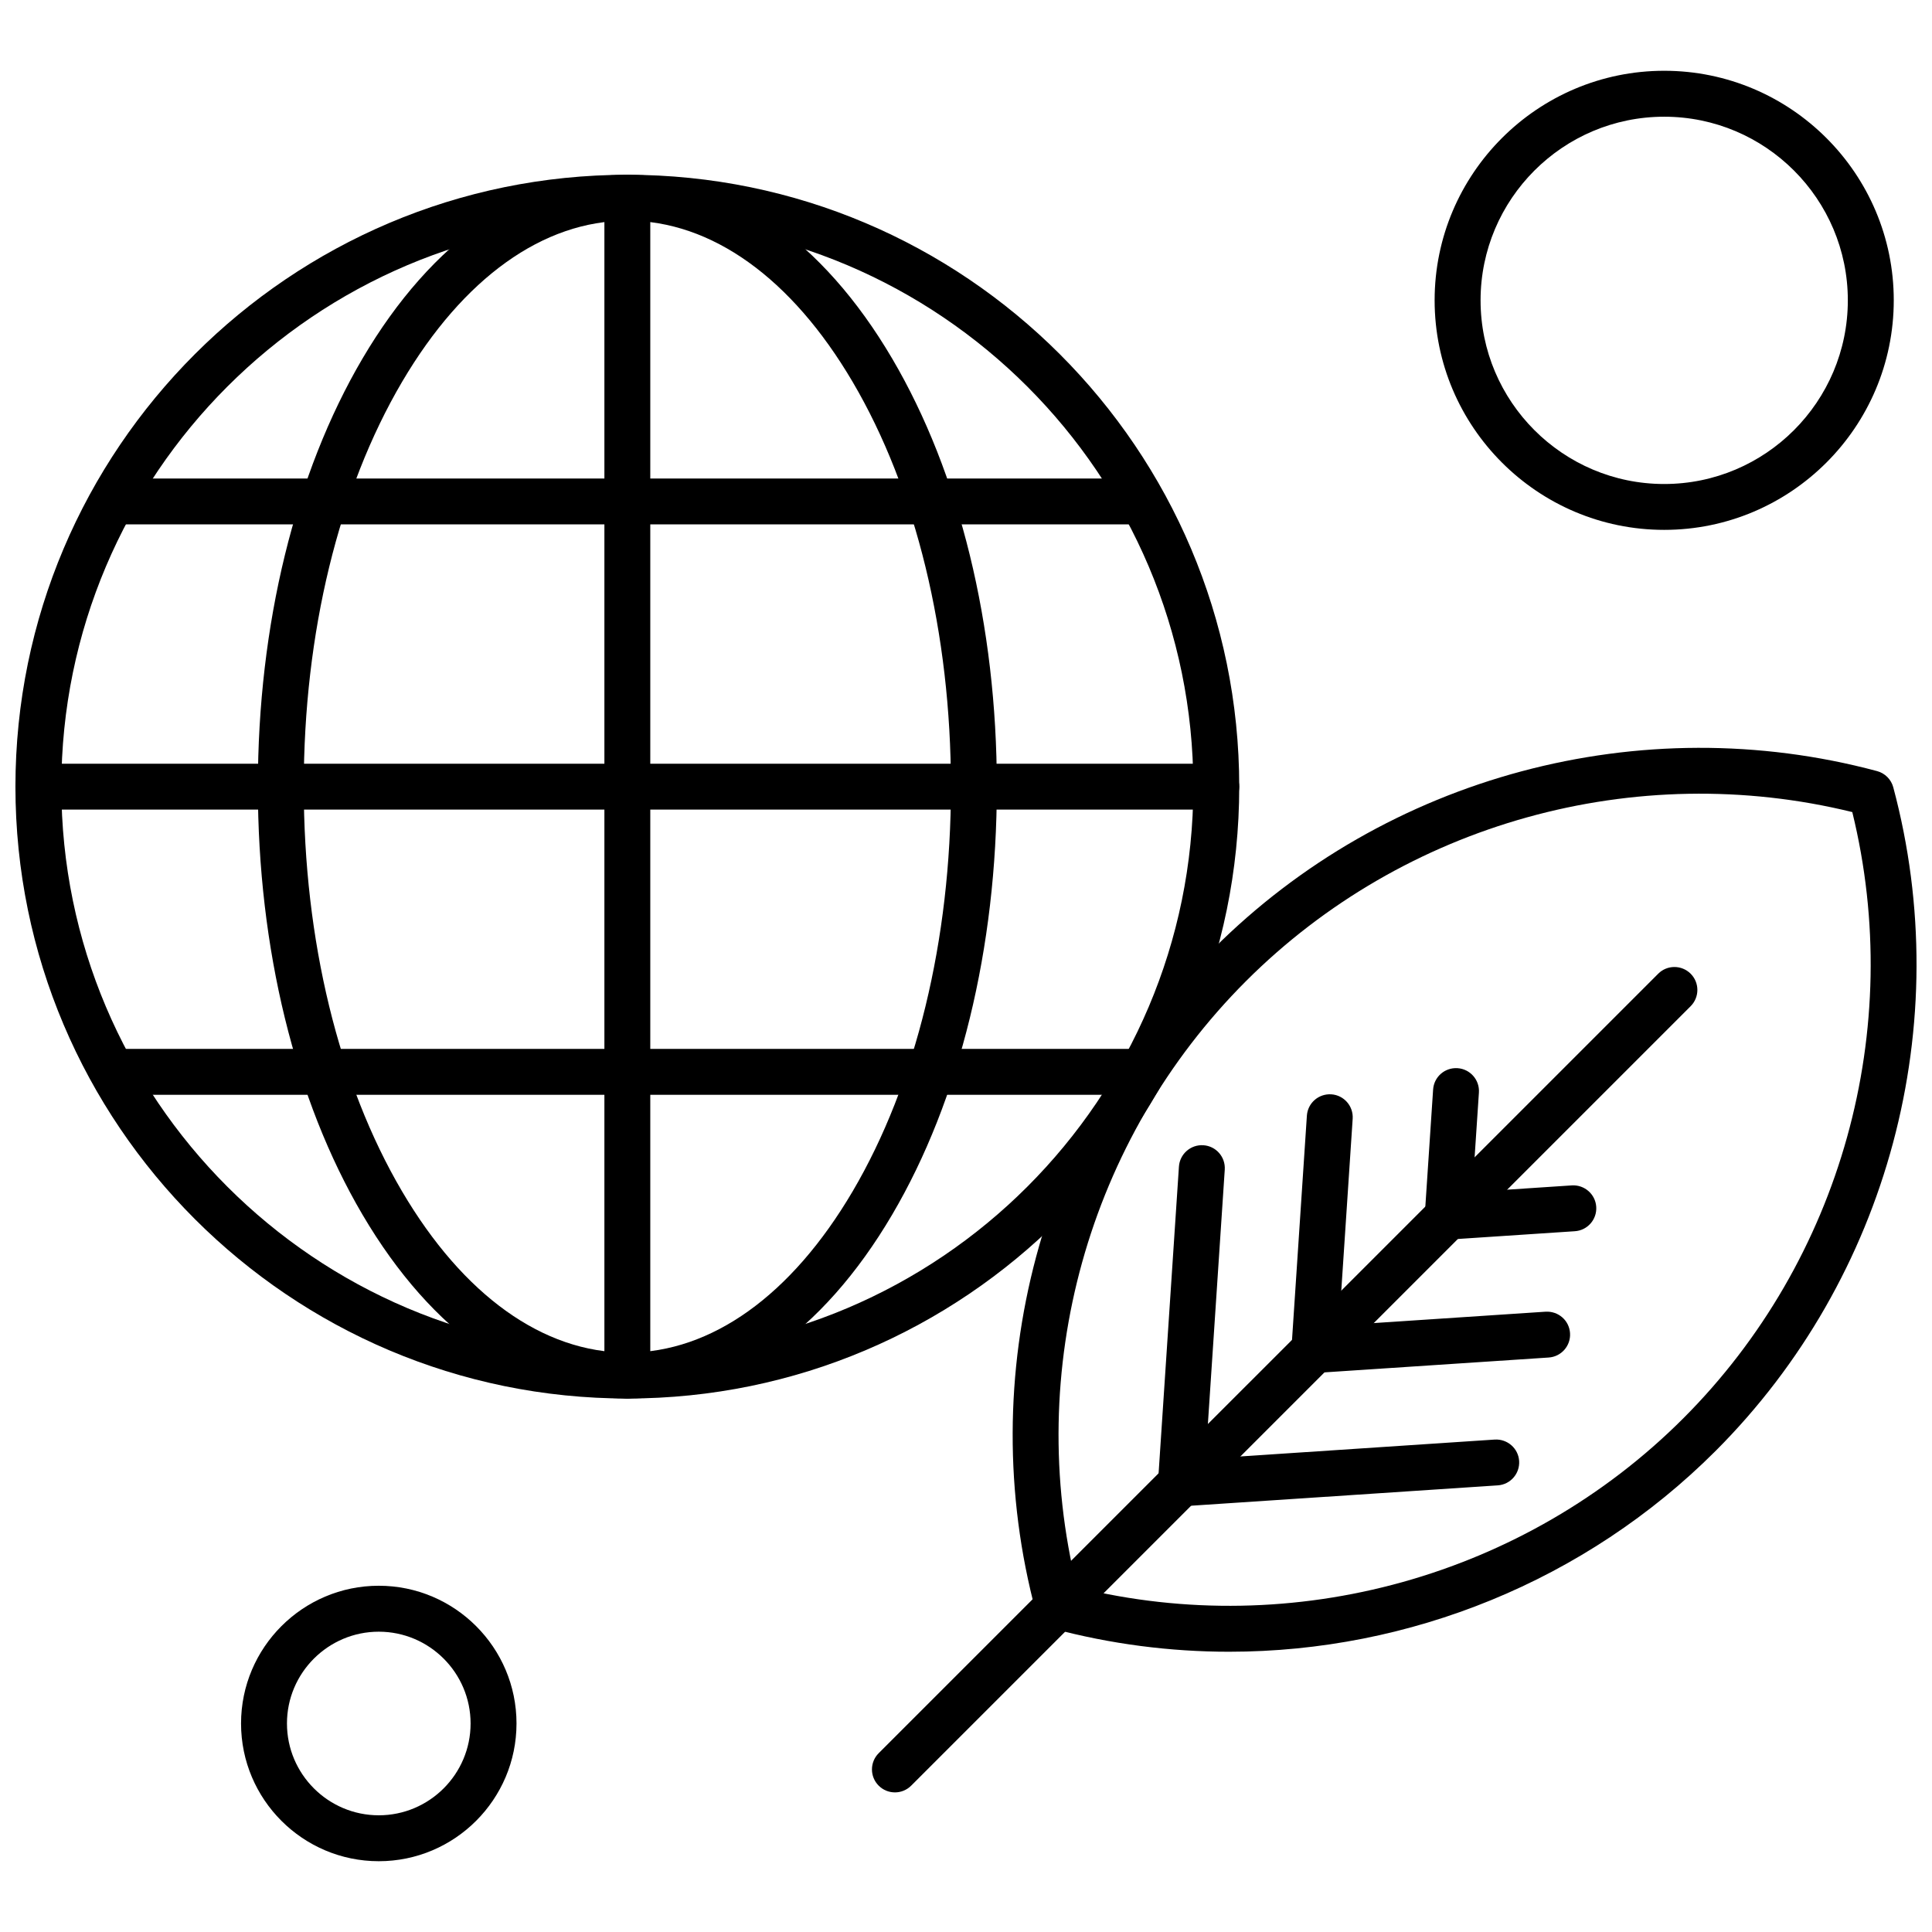
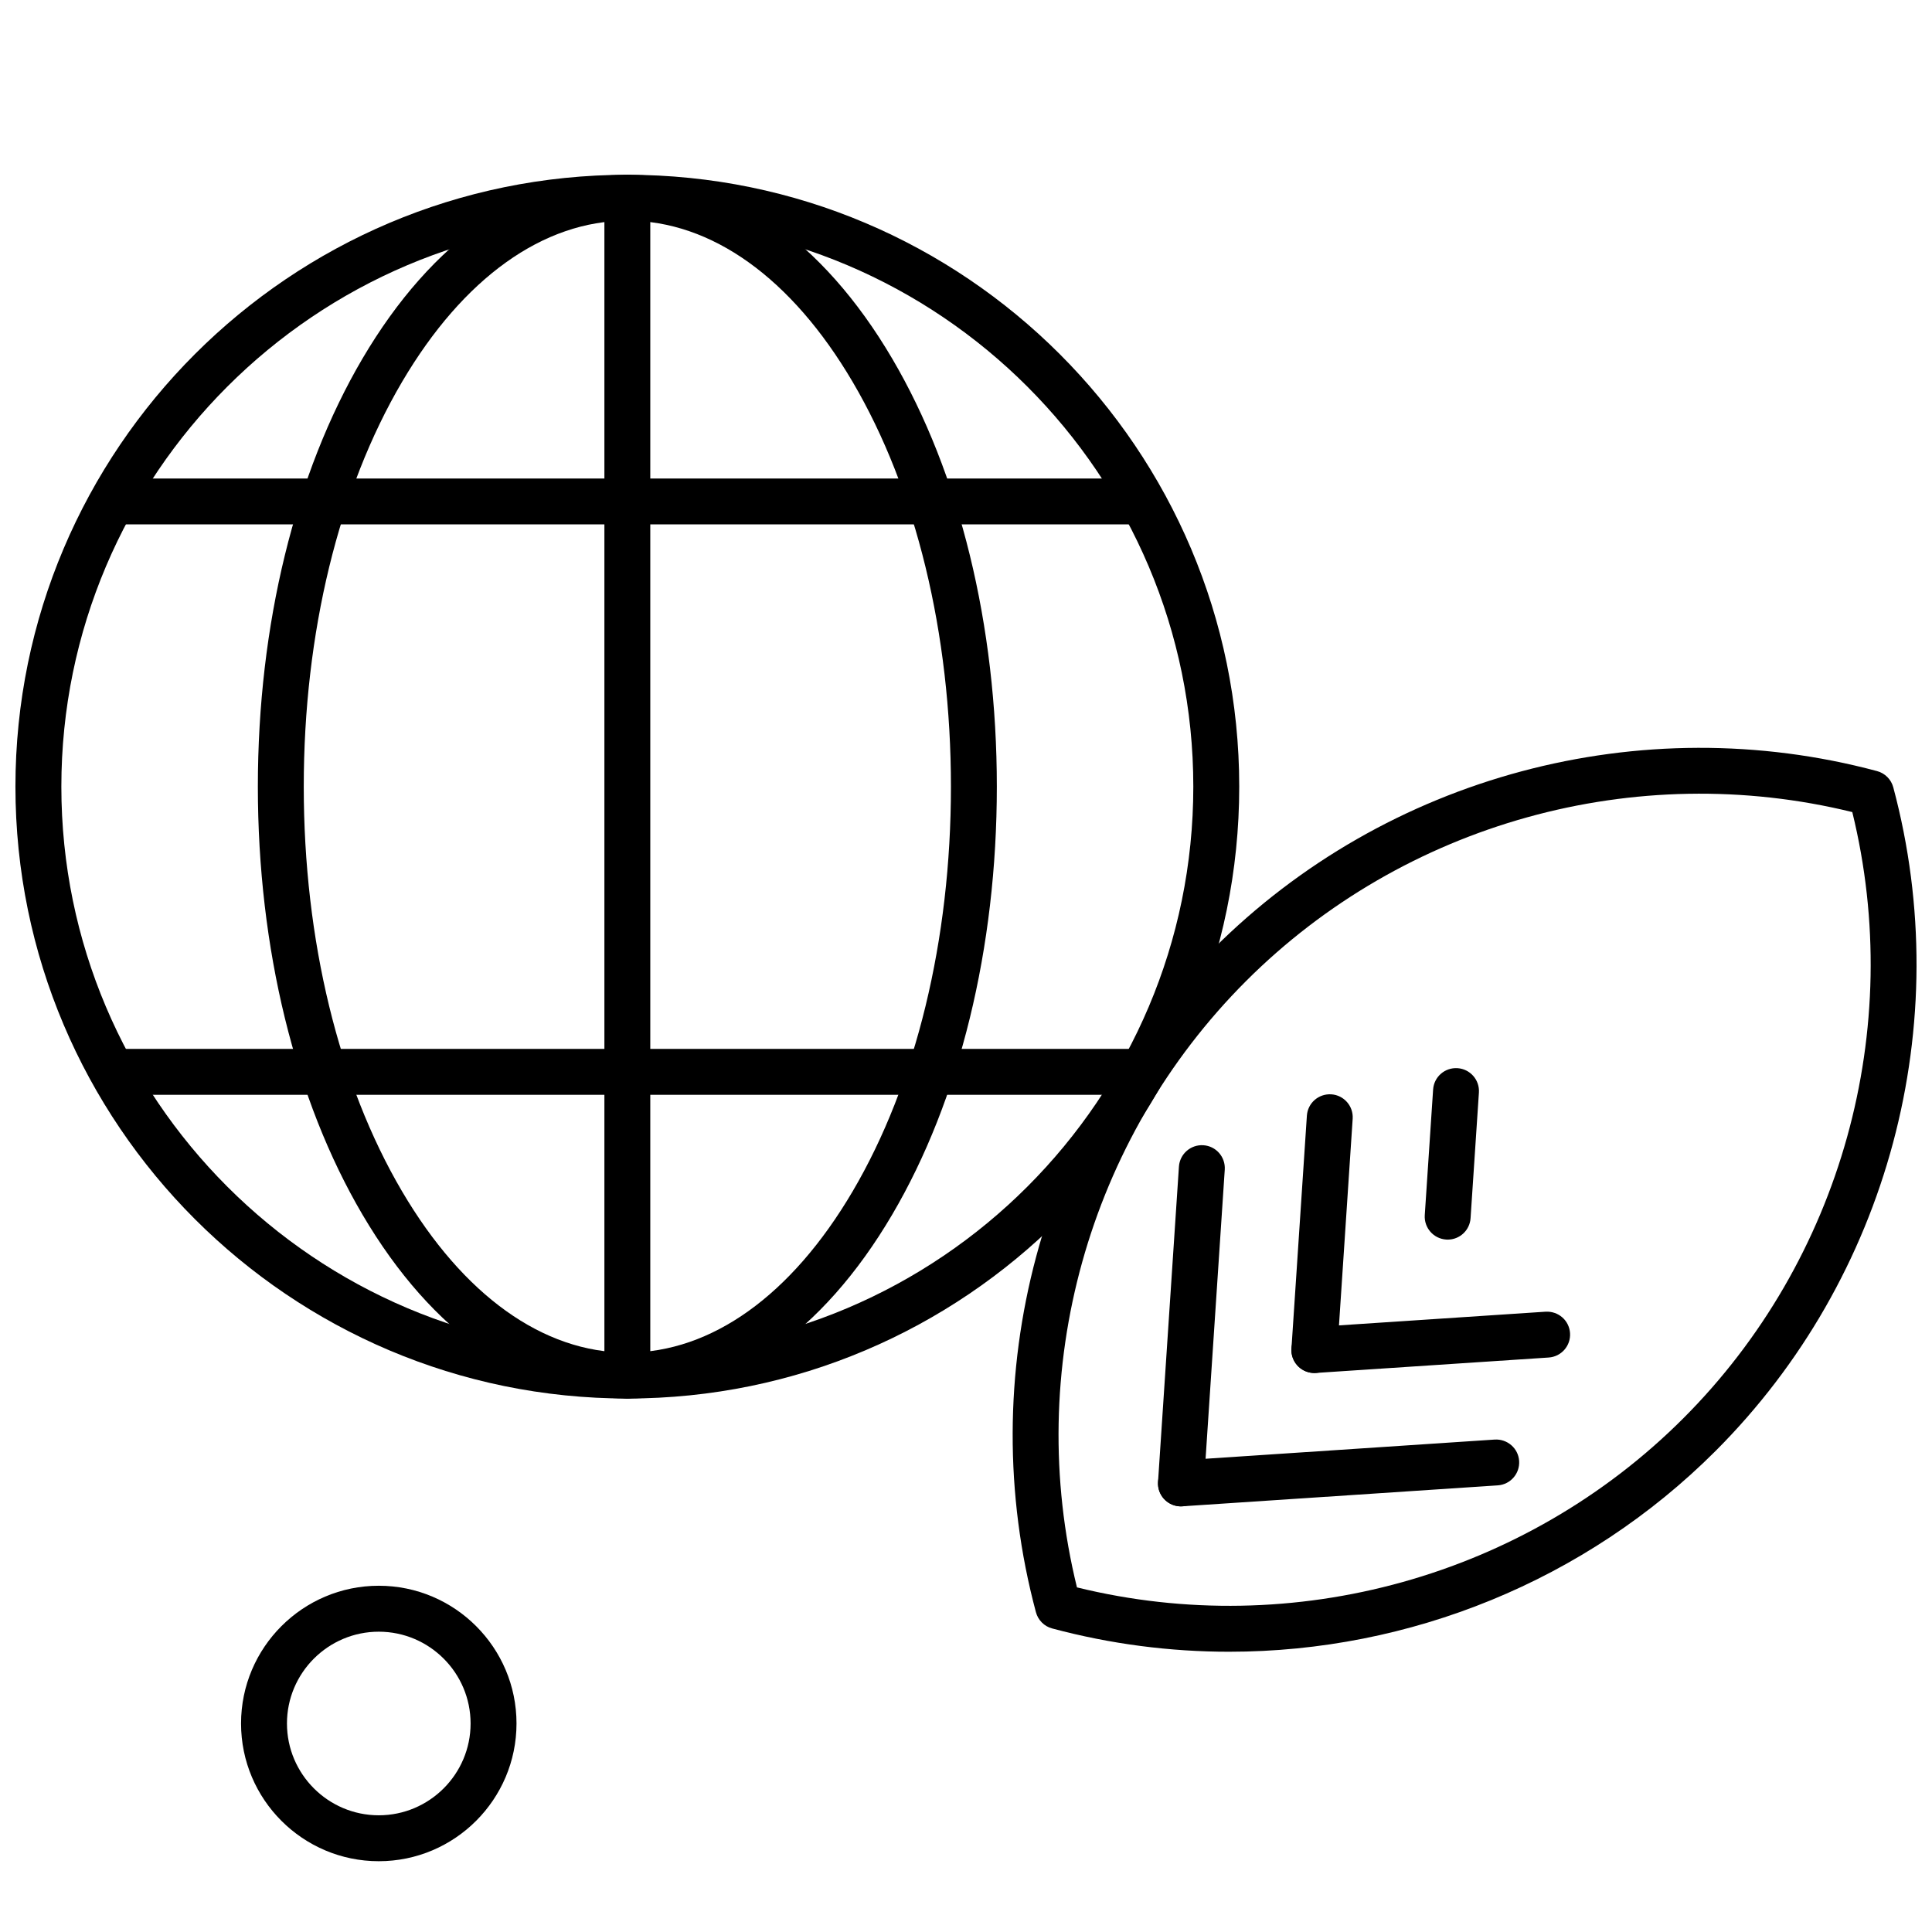
<svg xmlns="http://www.w3.org/2000/svg" width="800px" height="800px" version="1.1" viewBox="144 144 512 512">
  <defs>
    <clipPath id="c">
      <path d="m412 342h239.9v240h-239.9z" />
    </clipPath>
    <clipPath id="b">
-       <path d="m148.09 346h324.91v13h-324.91z" />
-     </clipPath>
+       </clipPath>
    <clipPath id="a">
      <path d="m148.09 190h324.91v325h-324.91z" />
    </clipPath>
  </defs>
  <g clip-path="url(#c)">
    <path d="m469.77 581.73c-15.672 0-31.445-2.023-46.945-6.176-2.102-0.559-3.734-2.207-4.293-4.301-16.777-62.648 1.262-130.03 47.066-175.84 45.82-45.805 113.2-63.84 175.84-47.066 2.102 0.559 3.742 2.207 4.301 4.301 16.777 62.656-1.27 130.04-47.074 175.85-34.473 34.48-81.188 53.23-128.89 53.23zm-40.367-17.055c57.484 14.125 118.75-2.867 160.67-44.785 41.914-41.918 58.914-103.18 44.805-160.68-57.484-14.109-118.75 2.887-160.68 44.801-41.914 41.914-58.914 103.18-44.793 160.66z" fill-rule="evenodd" />
  </g>
-   <path d="m381.16 619c-1.555 0-3.113-0.594-4.301-1.785-2.375-2.375-2.375-6.223 0-8.598l206.58-206.57c2.367-2.375 6.223-2.375 8.602 0 2.375 2.375 2.375 6.223 0 8.602l-206.57 206.57c-1.191 1.188-2.75 1.785-4.305 1.785z" fill-rule="evenodd" />
  <path d="m456.95 543.2c-3.168 0-5.84-2.469-6.055-5.68-0.227-3.352 2.312-6.254 5.664-6.473l83.555-5.547c3.344-0.199 6.254 2.312 6.473 5.664 0.219 3.359-2.312 6.254-5.664 6.473l-83.555 5.547c-0.141 0.016-0.285 0.016-0.418 0.016z" fill-rule="evenodd" />
  <path d="m492.31 507.86c-3.176 0-5.848-2.469-6.062-5.688-0.219-3.352 2.312-6.254 5.664-6.473l61.691-4.086c3.387-0.188 6.254 2.32 6.473 5.672 0.227 3.352-2.312 6.254-5.664 6.473l-61.691 4.086c-0.141 0.008-0.285 0.016-0.41 0.016z" fill-rule="evenodd" />
-   <path d="m527.65 472.51c-3.176 0-5.848-2.469-6.059-5.688-0.219-3.352 2.312-6.254 5.672-6.473l33.285-2.207c3.344-0.207 6.254 2.32 6.473 5.672s-2.312 6.254-5.672 6.473l-33.285 2.207c-0.145 0.008-0.285 0.016-0.414 0.016z" fill-rule="evenodd" />
  <path d="m456.96 543.2c-0.133 0-0.27 0-0.406-0.012-3.352-0.219-5.891-3.121-5.664-6.473l5.539-83.551c0.227-3.352 3.125-5.883 6.481-5.664 3.356 0.219 5.883 3.113 5.664 6.473l-5.543 83.551c-0.219 3.215-2.891 5.676-6.066 5.676z" fill-rule="evenodd" />
  <path d="m492.32 507.86c-0.133 0-0.27-0.008-0.41-0.016-3.352-0.219-5.883-3.121-5.664-6.473l4.09-61.691c0.219-3.359 3.098-5.879 6.473-5.672 3.352 0.219 5.883 3.121 5.664 6.473l-4.09 61.691c-0.215 3.227-2.887 5.688-6.062 5.688z" fill-rule="evenodd" />
  <path d="m527.66 472.51c-0.141 0-0.277-0.008-0.418-0.016-3.352-0.227-5.883-3.121-5.664-6.481l2.211-33.273c0.219-3.352 3.098-5.879 6.473-5.664 3.352 0.219 5.891 3.121 5.664 6.473l-2.211 33.273c-0.207 3.227-2.887 5.688-6.055 5.688z" fill-rule="evenodd" />
  <path d="m310.25 514.62c-26.773 0-51.699-17.293-70.18-48.715-17.883-30.402-27.734-70.684-27.734-113.44 0-42.758 9.852-83.047 27.734-113.45 18.484-31.406 43.406-48.703 70.18-48.703 26.773 0 51.703 17.293 70.18 48.703 17.887 30.402 27.742 70.688 27.742 113.45 0 42.762-9.852 83.039-27.742 113.44-18.477 31.418-43.402 48.715-70.18 48.715zm0-312.14c-22.281 0-43.48 15.172-59.691 42.707-16.797 28.562-26.059 66.656-26.059 107.28 0 40.613 9.258 78.719 26.059 107.27 16.211 27.551 37.41 42.715 59.691 42.715 22.289 0 43.488-15.172 59.699-42.715 16.797-28.555 26.059-66.656 26.059-107.27 0-40.621-9.258-78.719-26.059-107.28-16.207-27.539-37.406-42.707-59.699-42.707z" fill-rule="evenodd" />
  <g clip-path="url(#b)">
    <path d="m466.32 358.55h-312.14c-3.367 0-6.082-2.723-6.082-6.074 0-3.367 2.723-6.082 6.082-6.082h312.14c3.359 0 6.082 2.723 6.082 6.082 0.004 3.356-2.723 6.074-6.082 6.074z" fill-rule="evenodd" />
  </g>
  <path d="m444.61 282.97h-268.71c-3.359 0-6.074-2.723-6.074-6.082s2.723-6.078 6.074-6.078h268.71c3.359 0 6.078 2.723 6.078 6.078 0 3.367-2.723 6.082-6.078 6.082z" fill-rule="evenodd" />
-   <path d="m444.61 434.13h-268.71c-3.359 0-6.074-2.731-6.074-6.082 0-3.367 2.723-6.082 6.074-6.082l268.71-0.004c3.359 0 6.078 2.723 6.078 6.082 0 3.363-2.723 6.086-6.078 6.086z" fill-rule="evenodd" />
+   <path d="m444.61 434.13h-268.71c-3.359 0-6.074-2.731-6.074-6.082 0-3.367 2.723-6.082 6.074-6.082l268.71-0.004z" fill-rule="evenodd" />
  <path d="m310.25 514.62c-3.359 0-6.078-2.723-6.078-6.082v-312.14c0-3.359 2.723-6.074 6.078-6.074 3.367 0 6.082 2.723 6.082 6.074v312.14c0.008 3.367-2.715 6.082-6.082 6.082z" fill-rule="evenodd" />
  <g clip-path="url(#a)">
    <path d="m310.25 514.62c-89.414 0-162.16-72.742-162.16-162.15 0-89.422 72.742-162.15 162.16-162.15 89.422 0 162.16 72.734 162.16 162.15 0 89.414-72.742 162.15-162.16 162.15zm0-312.14c-82.699 0-149.99 67.281-149.99 149.99 0 82.699 67.289 149.99 149.99 149.99 82.699 0 149.99-67.289 149.99-149.99 0.004-82.707-67.281-149.99-149.99-149.99z" fill-rule="evenodd" />
  </g>
-   <path d="m585.03 284.42c-33.543 0-60.84-27.289-60.84-60.836 0-33.547 27.289-60.828 60.84-60.828 33.547 0 60.836 27.281 60.836 60.828 0 33.547-27.297 60.836-60.836 60.836zm0-109.49c-26.836 0-48.664 21.836-48.664 48.664 0 26.836 21.828 48.672 48.664 48.672s48.664-21.836 48.664-48.672c0.004-26.828-21.824-48.664-48.664-48.664z" fill-rule="evenodd" />
  <path d="m244.38 637.24c-20.129 0-36.5-16.367-36.5-36.5 0-20.121 16.367-36.5 36.5-36.5 20.133 0 36.5 16.375 36.5 36.5-0.004 20.129-16.371 36.5-36.5 36.5zm0-60.824c-13.41 0-24.332 10.914-24.332 24.324 0 13.418 10.922 24.332 24.332 24.332s24.332-10.914 24.332-24.332c-0.004-13.41-10.922-24.324-24.332-24.324z" fill-rule="evenodd" />
</svg>